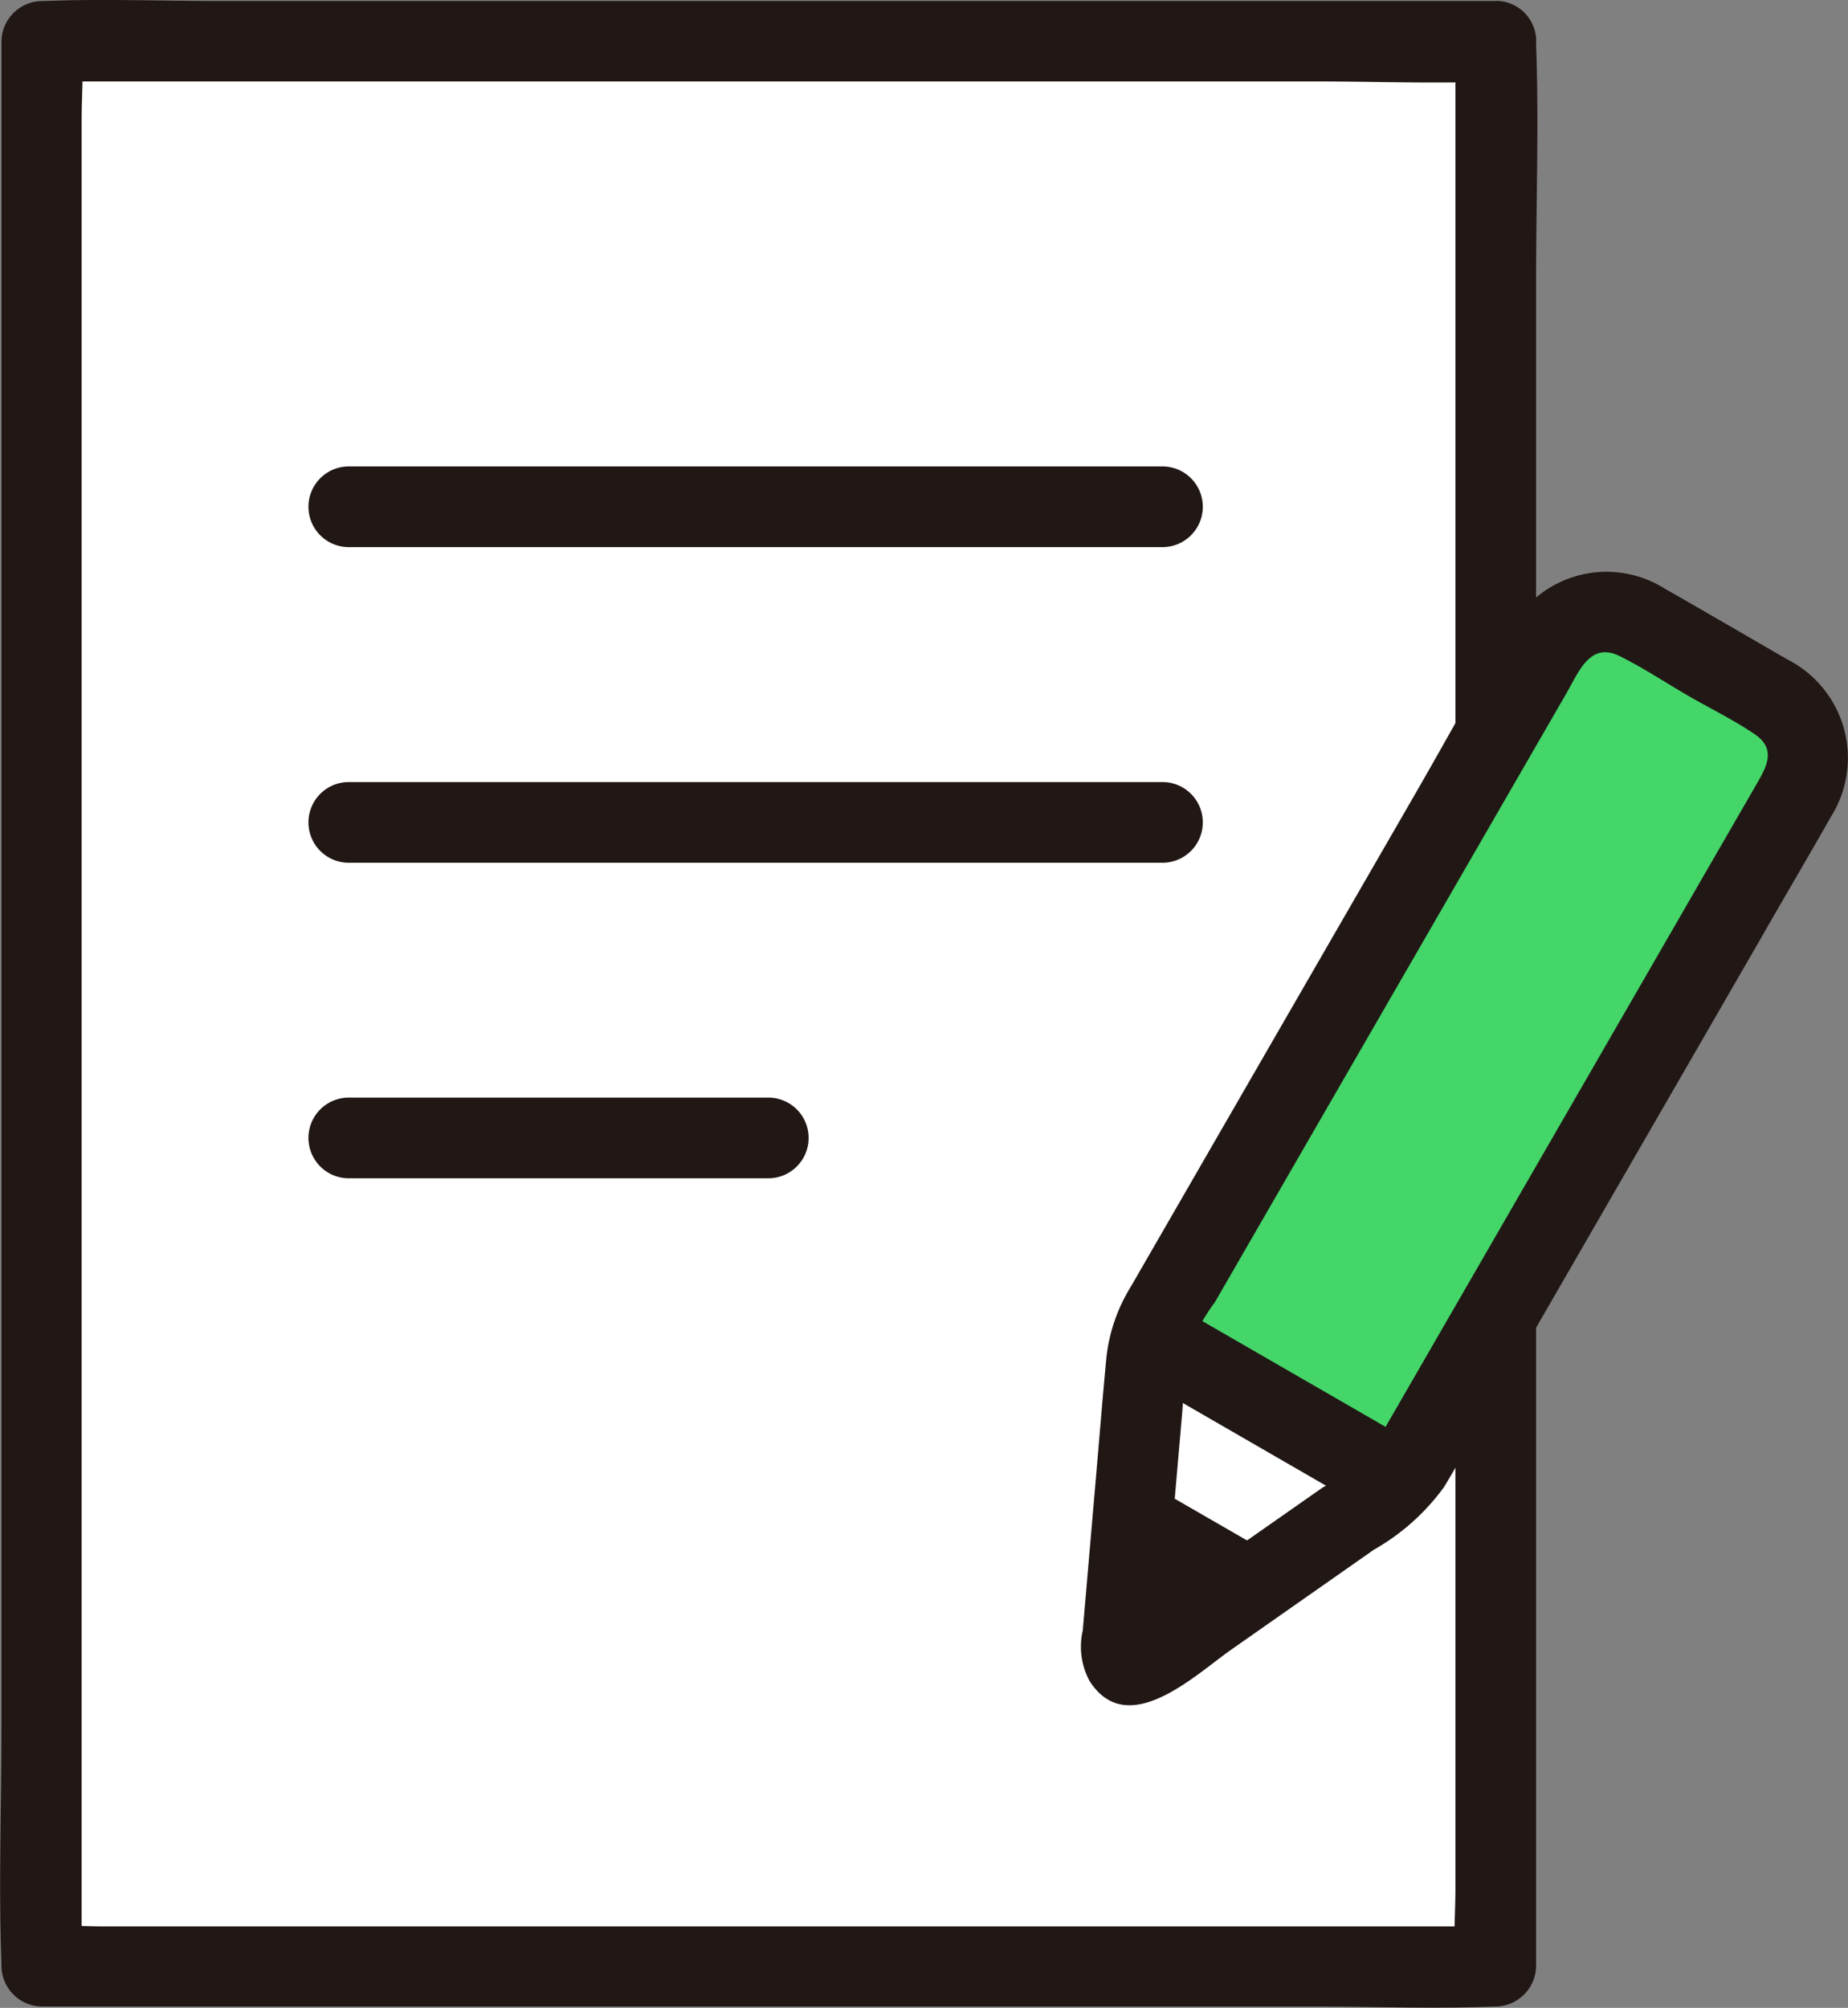
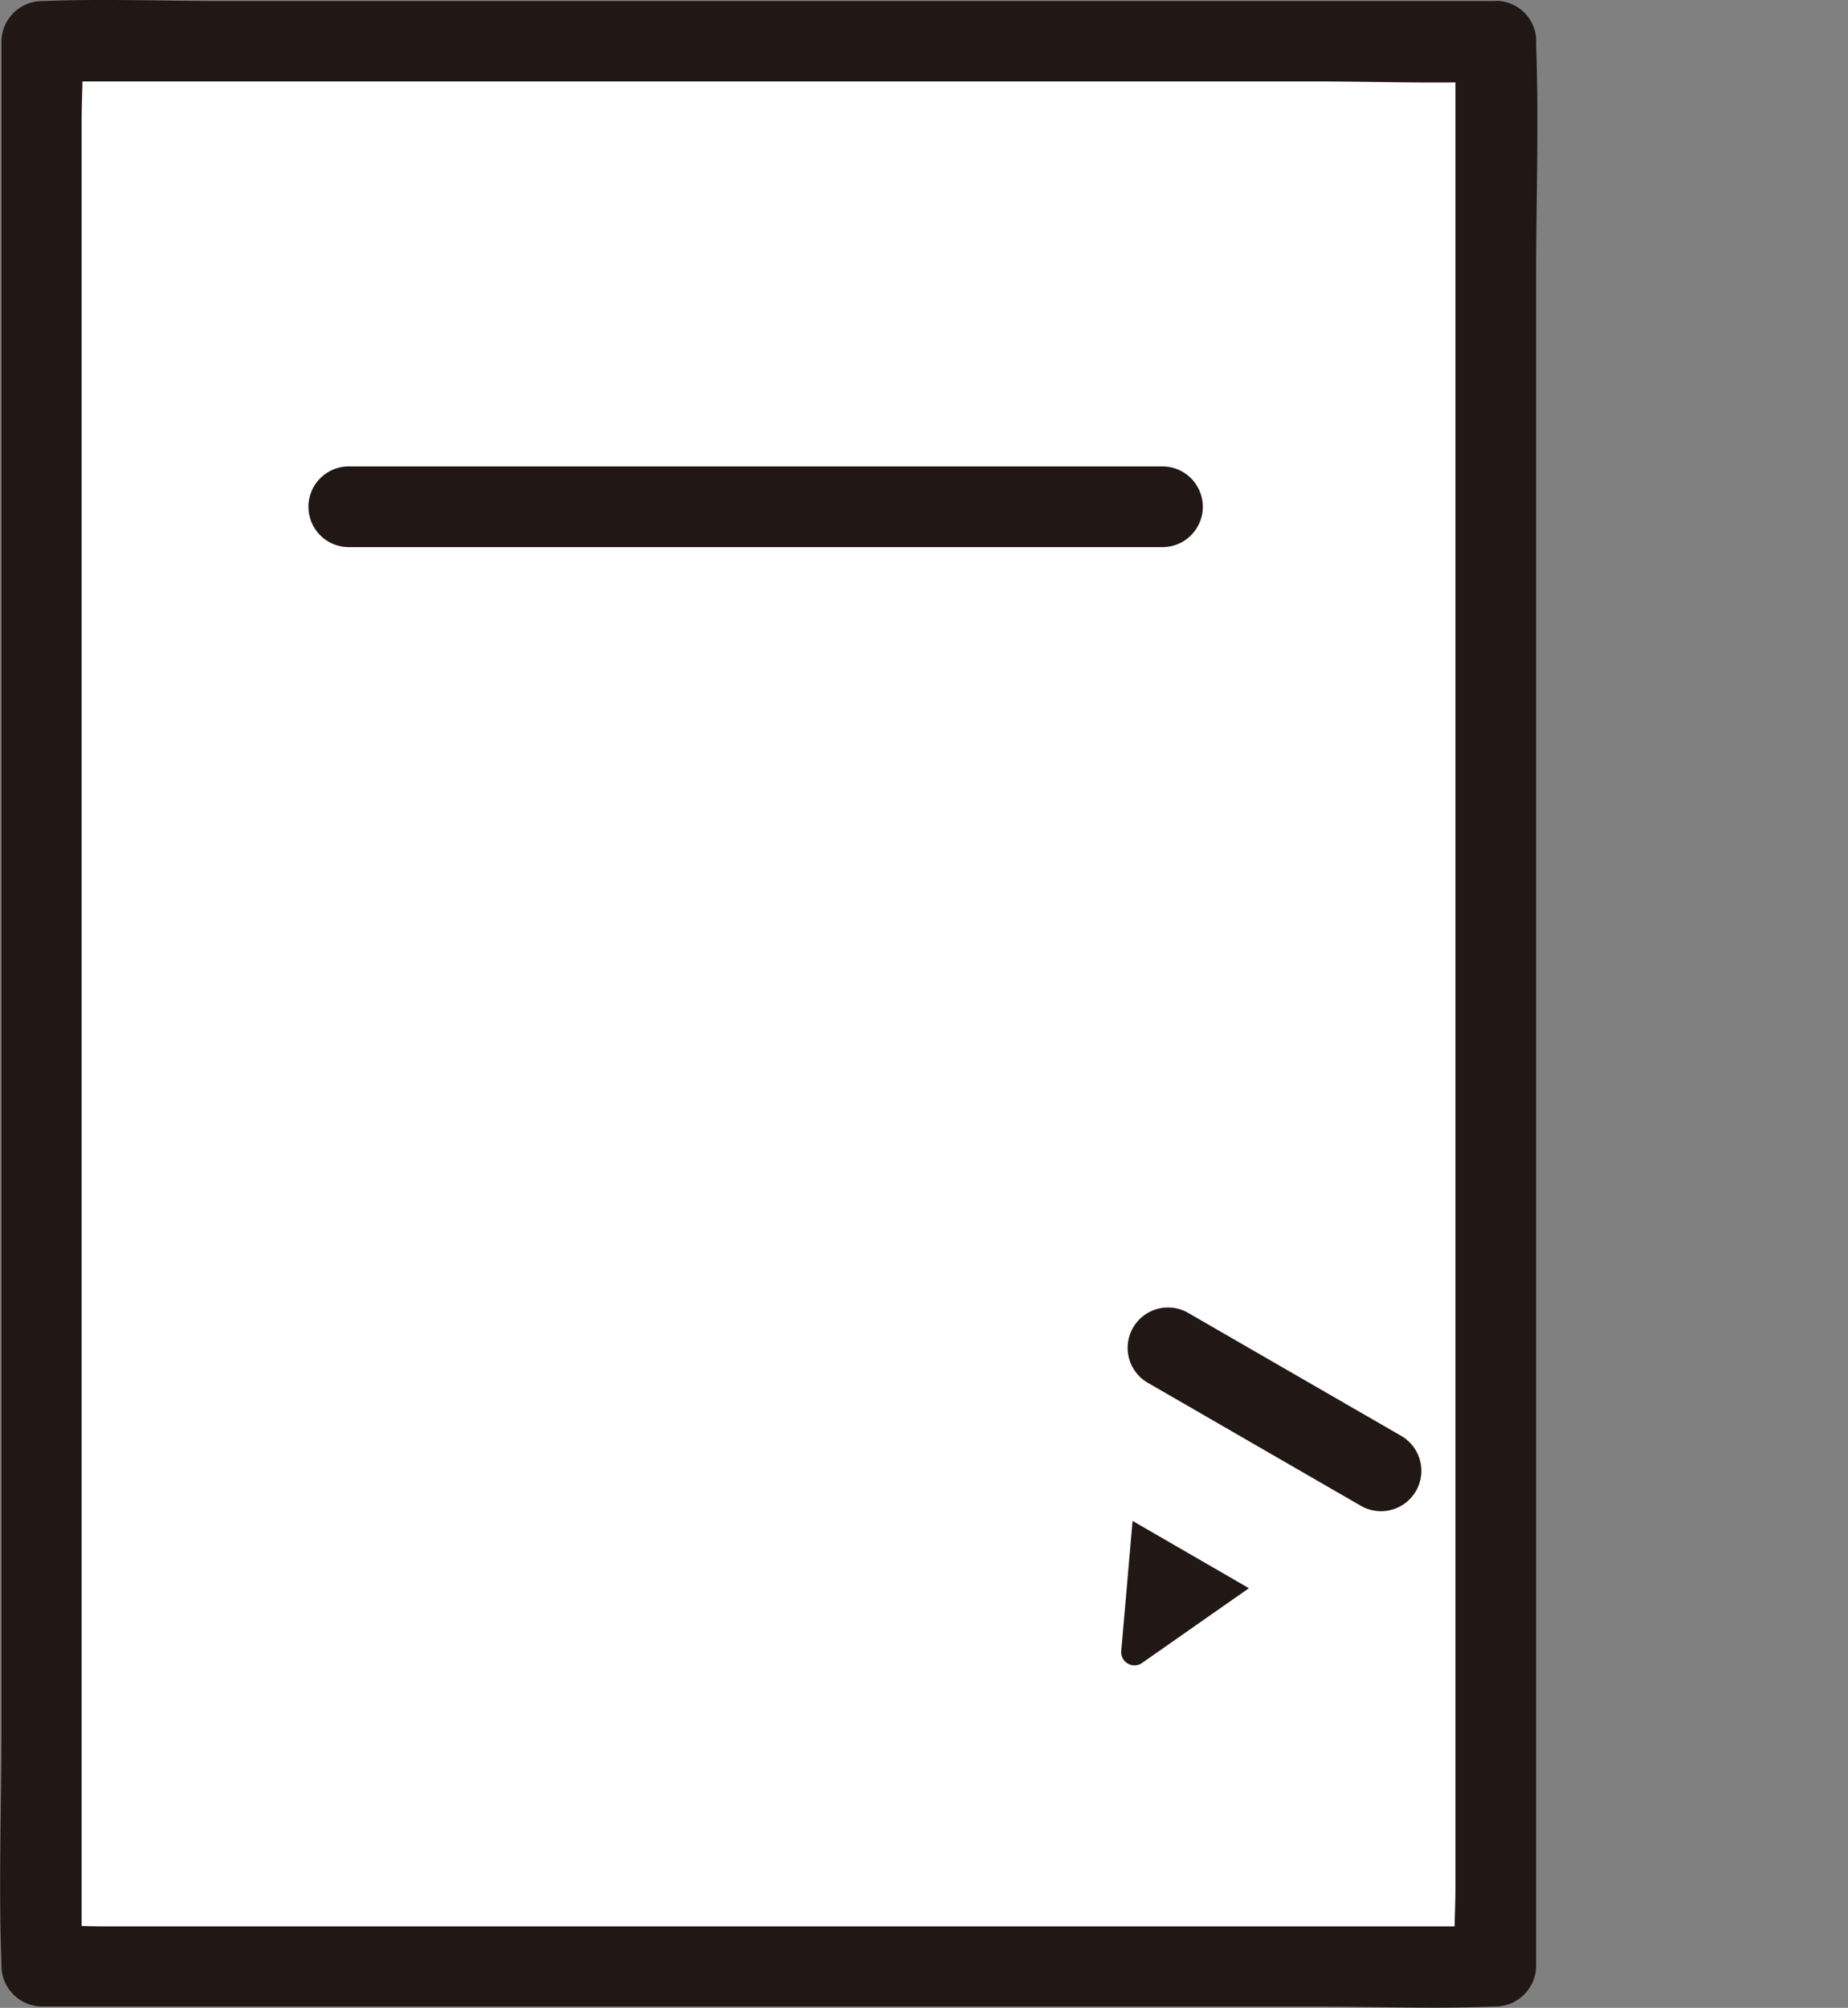
<svg xmlns="http://www.w3.org/2000/svg" width="36.822" height="40" viewBox="0 0 36.822 40">
  <rect x="0" y="0" width="36.822" height="40" fill="#808080" stroke="none" />
  <g id="グループ_1871" data-name="グループ 1871" transform="translate(0 0)">
    <rect id="長方形_2018" data-name="長方形 2018" width="28.979" height="38.35" transform="translate(0.828 0.825)" fill="#fff" />
    <g id="グループ_1610" data-name="グループ 1610" transform="translate(0 0)">
      <g id="グループ_1612" data-name="グループ 1612">
        <path id="パス_10700" data-name="パス 10700" d="M66.886,83.6l.327-3.759a1.4,1.4,0,0,1,.058-.294l4.957,2.863a1.378,1.378,0,0,1-.226.2L67.109,86.03a.264.264,0,0,1-.414-.239Z" transform="translate(-44.354 -52.901)" fill="#fff" />
        <path id="パス_10701" data-name="パス 10701" d="M29.807.021H4.4c-1.169,0-2.35-.048-3.517,0H.829a.816.816,0,0,0-.8.8V34.459c0,1.546-.058,3.1,0,4.65v.065a.816.816,0,0,0,.8.8H26.24c1.169,0,2.35.048,3.517,0h.05a.816.816,0,0,0,.8-.8V5.54c0-1.546.058-3.1,0-4.649V.823A.8.8,0,0,0,29,.823V37.612c0,.492-.044,1,0,1.5,0,.021,0,.044,0,.065l.8-.8H2.019c-.374,0-.768-.035-1.142,0a.409.409,0,0,1-.05,0l.8.8V2.387c0-.491.044-1,0-1.5V.823l-.8.8H26.239c1.169,0,2.35.048,3.517,0h.05a.8.8,0,0,0,0-1.606" transform="translate(0 0)" fill="#211715" />
        <path id="パス_10702" data-name="パス 10702" d="M19.206,29.349H35.418a.8.8,0,0,0,0-1.608h-.45a.8.8,0,0,0,0,1.608h.45a.8.8,0,0,0,0-1.608H19.206a.8.8,0,0,0,0,1.608" transform="translate(-12.256 -18.449)" fill="#211715" />
-         <path id="パス_10703" data-name="パス 10703" d="M19.206,48.12H35.418a.8.8,0,0,0,0-1.608h-.45a.8.8,0,0,0,0,1.608h.45a.8.8,0,0,0,0-1.608H19.206a.8.8,0,0,0,0,1.608" transform="translate(-12.256 -30.932)" fill="#211715" />
-         <path id="パス_10704" data-name="パス 10704" d="M77.254,36.37a1.314,1.314,0,0,0-.906.636L68.541,50.528a1.422,1.422,0,0,0-.126.289l4.957,2.862a1.388,1.388,0,0,0,.187-.254l6.489-11.239L81.366,39.9a1.318,1.318,0,0,0-.482-1.8l-2.738-1.579a1.313,1.313,0,0,0-.892-.156" transform="translate(-45.498 -24.173)" fill="#44d669" />
-         <path id="パス_10705" data-name="パス 10705" d="M19.206,66.885h8.358a.8.8,0,0,0,0-1.608h-.449a.8.8,0,0,0,0,1.608h.449a.8.8,0,0,0,0-1.608H19.206a.8.8,0,0,0,0,1.608" transform="translate(-12.256 -43.411)" fill="#211715" />
        <path id="パス_10706" data-name="パス 10706" d="M67.476,79.26l4.244,2.45a.8.8,0,1,0,.812-1.388l-4.244-2.45a.8.8,0,1,0-.812,1.388" transform="translate(-44.609 -51.714)" fill="#211715" />
        <path id="パス_10707" data-name="パス 10707" d="M66.766,92.238l.155-1.78,2.318,1.34-2.13,1.49a.264.264,0,0,1-.414-.239Z" transform="translate(-44.354 -60.158)" fill="#211715" />
-         <path id="パス_10708" data-name="パス 10708" d="M68.748,89.657l-1.876-1.082a.835.835,0,0,0-.62-.081.8.8,0,0,0-.192,1.469l1.876,1.082a.833.833,0,0,0,.619.081.8.8,0,0,0,.192-1.469Z" transform="translate(-43.667 -58.834)" fill="#211715" />
-         <path id="パス_10709" data-name="パス 10709" d="M78,41.036c.414-.717.833-1.431,1.242-2.151a2.2,2.2,0,0,0-.7-3.037c-.057-.036-.116-.069-.176-.1-.814-.469-1.625-.945-2.441-1.409a2.177,2.177,0,0,0-3,.687l-.036.059c-.667,1.086-1.277,2.211-1.914,3.316l-3.32,5.751-2.366,4.1a3.363,3.363,0,0,0-.485,1.412c-.08.844-.147,1.69-.221,2.535L64.333,55.1a1.439,1.439,0,0,0,.134,1c.751,1.185,2.087-.1,2.814-.613l2.855-2a4.418,4.418,0,0,0,1.4-1.253c.246-.41.479-.829.718-1.243l5.614-9.723L78,41.035a.8.8,0,0,0-1.388-.812l-2.828,4.9-3.526,6.107c-.042.072-.081.149-.127.219a3.616,3.616,0,0,1-1.017.8l-2.039,1.427-1.02.713a6.744,6.744,0,0,1-1.047.708l.406-.11h.027l.355.207.006.016.11.406a4.787,4.787,0,0,1,.058-.9l.165-1.89.176-2.023c.034-.391.036-.8.1-1.189a3.758,3.758,0,0,1,.553-1.053l1.519-2.631,4.075-7.057,1.413-2.447c.243-.421.469-1.031,1.056-.742.471.232.92.531,1.373.794.435.251.9.478,1.317.76s.268.61.062.964l-.948,1.641-.222.384a.805.805,0,0,0,1.39.812" transform="translate(-42.759 -22.615)" fill="#211715" />
      </g>
    </g>
  </g>
</svg>